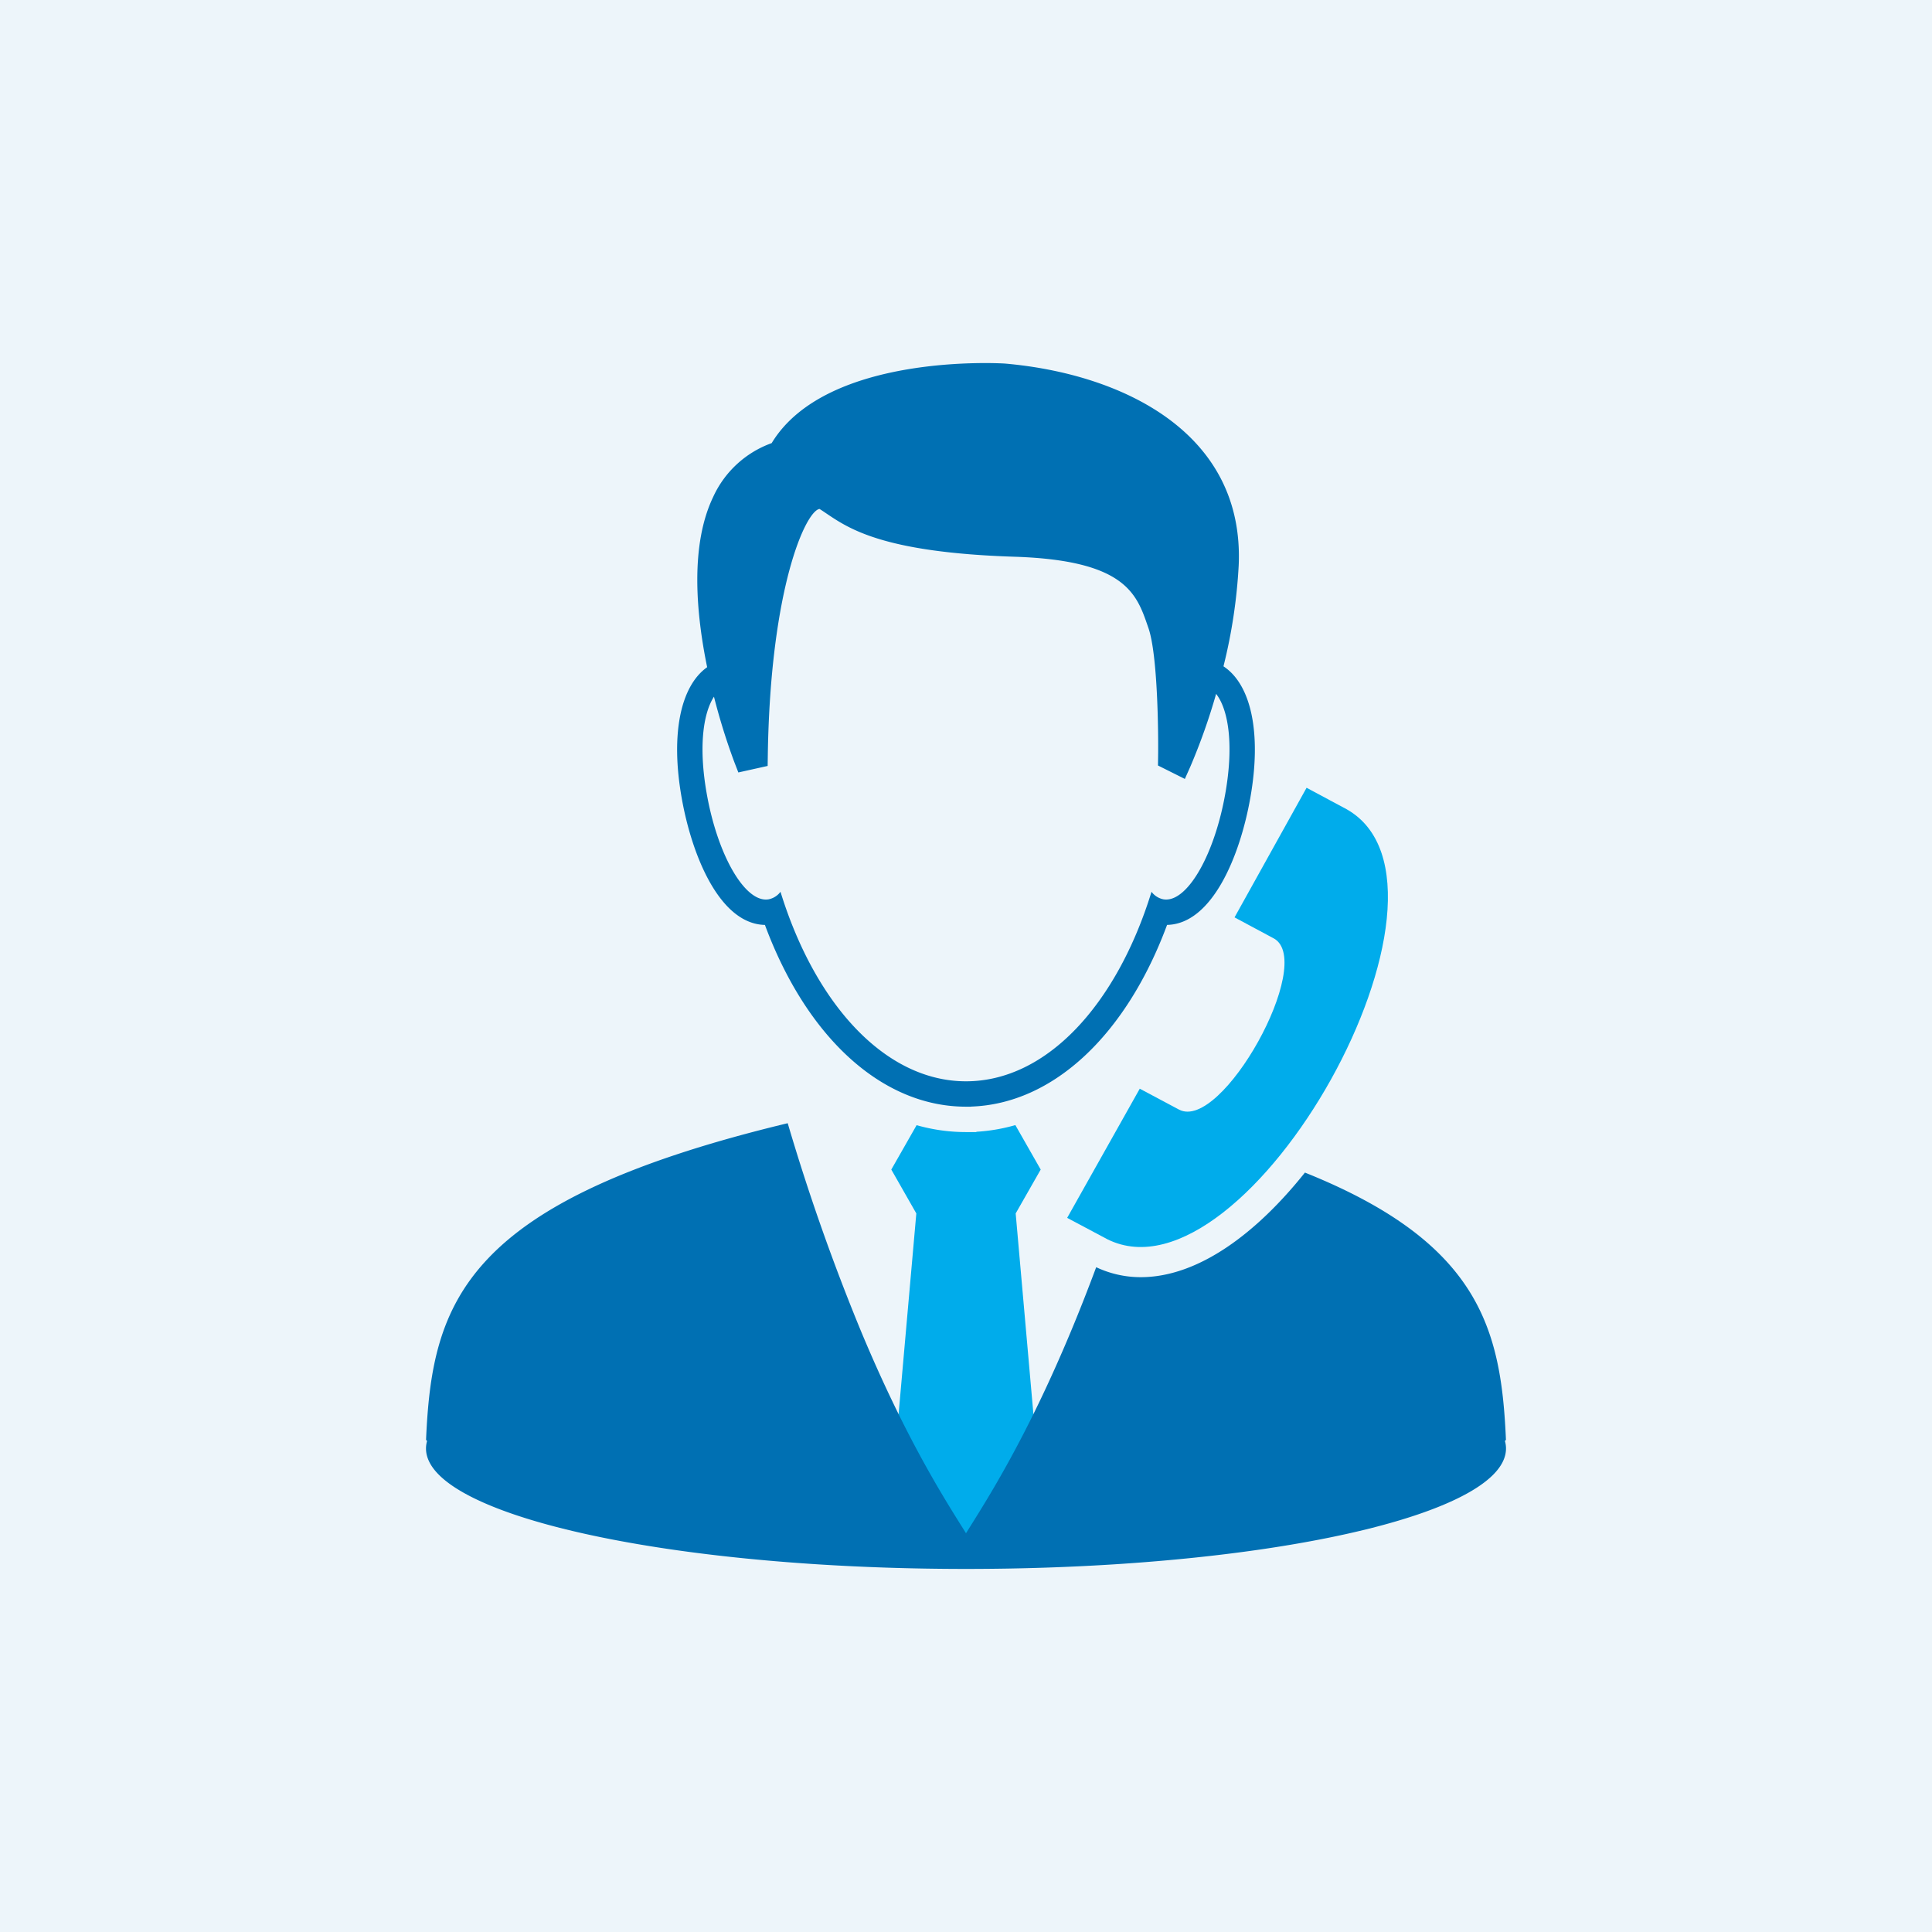
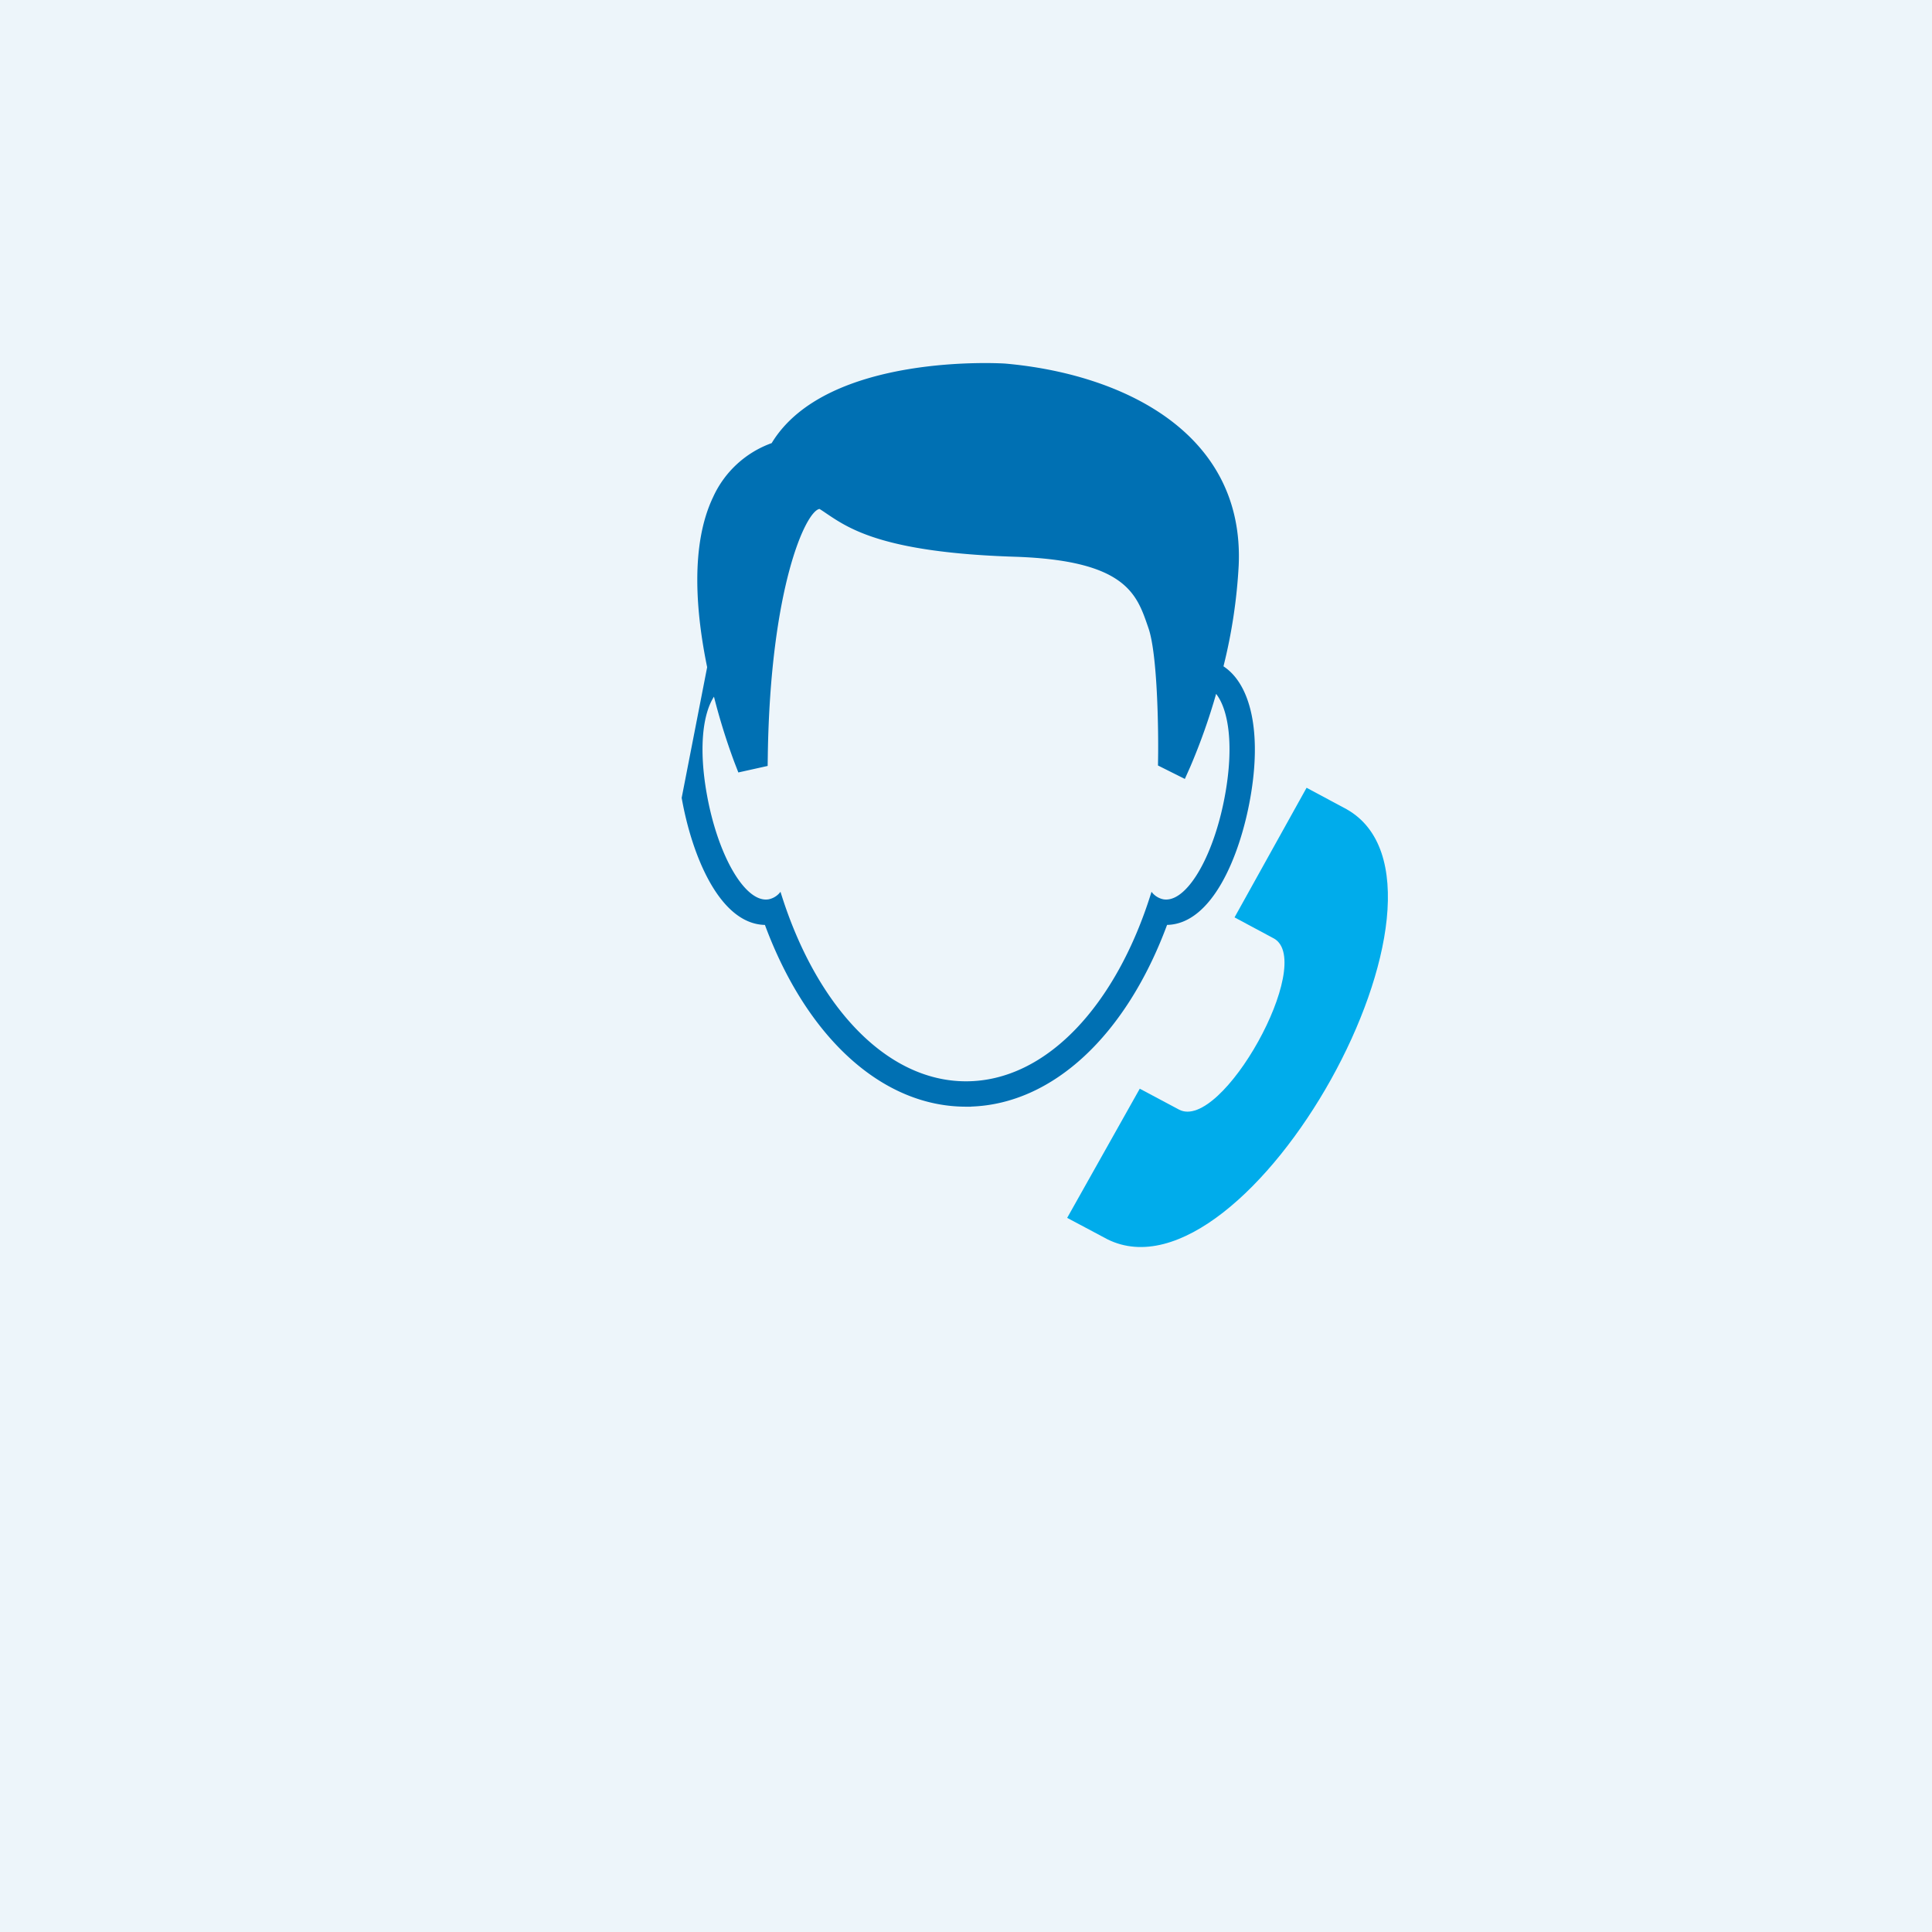
<svg xmlns="http://www.w3.org/2000/svg" id="Icons_Dirk_Rietschel_visuelle_kommunikation" data-name="Icons Dirk Rietschel visuelle kommunikation" viewBox="0 0 805 805" width="880" height="880">
  <title>icon</title>
  <rect width="805" height="805" fill="#edf5fa" />
  <g>
    <g>
-       <path d="M433.613,487.334h.019l-.01-.017.01-.017h-.019l-10.549-18.511A74.829,74.829,0,0,1,407,471.561l-.341.139H402.5a74.989,74.989,0,0,1-20.578-2.882L371.387,487.3h-.019l.01.017-.01.017h.019L381.8,505.6,369,650.471H436L423.2,505.6Z" fill="#00aceb" />
      <path d="M561.108,337.189l-16.7-8.954-30.019,54.007,16.5,8.842c17.327,10.064-21.866,80.622-39.621,71.253-.723-.356-16.309-8.682-16.365-8.716l-30.247,53.821c.064.035,15.769,8.43,16.729,8.906C519.863,545.511,618.139,369.434,561.108,337.189Z" fill="#00aceb" />
    </g>
    <g>
-       <path d="M284.031,332.44c4.272,24.253,15.91,52.556,34.687,52.945,17.44,47.01,48.885,75.733,83.778,75.733h2.083l.1-.04c34.021-1.168,64.528-29.665,81.6-75.7,18.777-.389,30.415-28.692,34.688-52.953,4.764-26.924.366-47.176-11.187-54.79a220.98,220.98,0,0,0,6.338-41.984c2.514-55.5-48.595-79.867-97.261-84.159-.742-.068-74.4-4.746-97.326,33.139a42.642,42.642,0,0,0-24.4,22.48c-9.564,20.013-7.177,48.045-2.484,70.886C283.517,285.89,279.342,305.938,284.031,332.44Zm13.455-42.156A263.351,263.351,0,0,0,306,317.615l1.644,4.242,12.208-2.714.062-4.181c1.019-70.241,15.872-102.094,21.556-102.9.934.579,1.876,1.216,2.881,1.9,9.594,6.474,24.091,16.26,78.381,18.011,46.059,1.486,50.848,15.387,55.478,28.832l.32.927c3.781,10.921,4.178,42.612,4.01,53.9l-.047,3.325,11.194,5.6,2.252-5.045a255.686,255.686,0,0,0,10.778-30.4c5.341,6.87,7.319,21.793,3.834,41.487-4.407,25.019-15.243,44.21-24.657,44.21a6.727,6.727,0,0,1-1.185-.1,8.187,8.187,0,0,1-4.91-3.132c-14.477,46.922-43.663,78.965-77.293,78.965l-.007,0c-33.63,0-62.816-32.043-77.292-78.964a8.2,8.2,0,0,1-4.91,3.132,6.84,6.84,0,0,1-1.185.1c-9.415,0-20.251-19.193-24.657-44.211C291.15,311.936,292.765,297.587,297.486,290.284Z" fill="#0070b3" />
-       <path d="M627.055,600.428l.424-.507c-2-46.082-10.9-82.119-83.758-111.348-20.009,25.1-44.311,43.582-68.407,43.582a43.343,43.343,0,0,1-18.565-4.15q-5.279,14.149-10.354,26.306C427.707,599.18,411.622,624.3,402.5,638.842c-9.122-14.54-25.207-39.662-43.895-84.531A881.165,881.165,0,0,1,328.212,468C193.162,500.511,180.018,542.4,177.521,599.921l.423.507a11.176,11.176,0,0,0-.444,3.111c0,7.641,7.64,14.879,21.334,21.356,35.958,17.037,113.653,28.826,203.666,28.826,90.034,0,167.708-11.789,203.666-28.826,13.694-6.477,21.334-13.715,21.334-21.356A11.141,11.141,0,0,0,627.055,600.428Z" fill="#0070b3" />
+       <path d="M284.031,332.44c4.272,24.253,15.91,52.556,34.687,52.945,17.44,47.01,48.885,75.733,83.778,75.733h2.083l.1-.04c34.021-1.168,64.528-29.665,81.6-75.7,18.777-.389,30.415-28.692,34.688-52.953,4.764-26.924.366-47.176-11.187-54.79a220.98,220.98,0,0,0,6.338-41.984c2.514-55.5-48.595-79.867-97.261-84.159-.742-.068-74.4-4.746-97.326,33.139a42.642,42.642,0,0,0-24.4,22.48c-9.564,20.013-7.177,48.045-2.484,70.886Zm13.455-42.156A263.351,263.351,0,0,0,306,317.615l1.644,4.242,12.208-2.714.062-4.181c1.019-70.241,15.872-102.094,21.556-102.9.934.579,1.876,1.216,2.881,1.9,9.594,6.474,24.091,16.26,78.381,18.011,46.059,1.486,50.848,15.387,55.478,28.832l.32.927c3.781,10.921,4.178,42.612,4.01,53.9l-.047,3.325,11.194,5.6,2.252-5.045a255.686,255.686,0,0,0,10.778-30.4c5.341,6.87,7.319,21.793,3.834,41.487-4.407,25.019-15.243,44.21-24.657,44.21a6.727,6.727,0,0,1-1.185-.1,8.187,8.187,0,0,1-4.91-3.132c-14.477,46.922-43.663,78.965-77.293,78.965l-.007,0c-33.63,0-62.816-32.043-77.292-78.964a8.2,8.2,0,0,1-4.91,3.132,6.84,6.84,0,0,1-1.185.1c-9.415,0-20.251-19.193-24.657-44.211C291.15,311.936,292.765,297.587,297.486,290.284Z" fill="#0070b3" />
    </g>
  </g>
</svg>